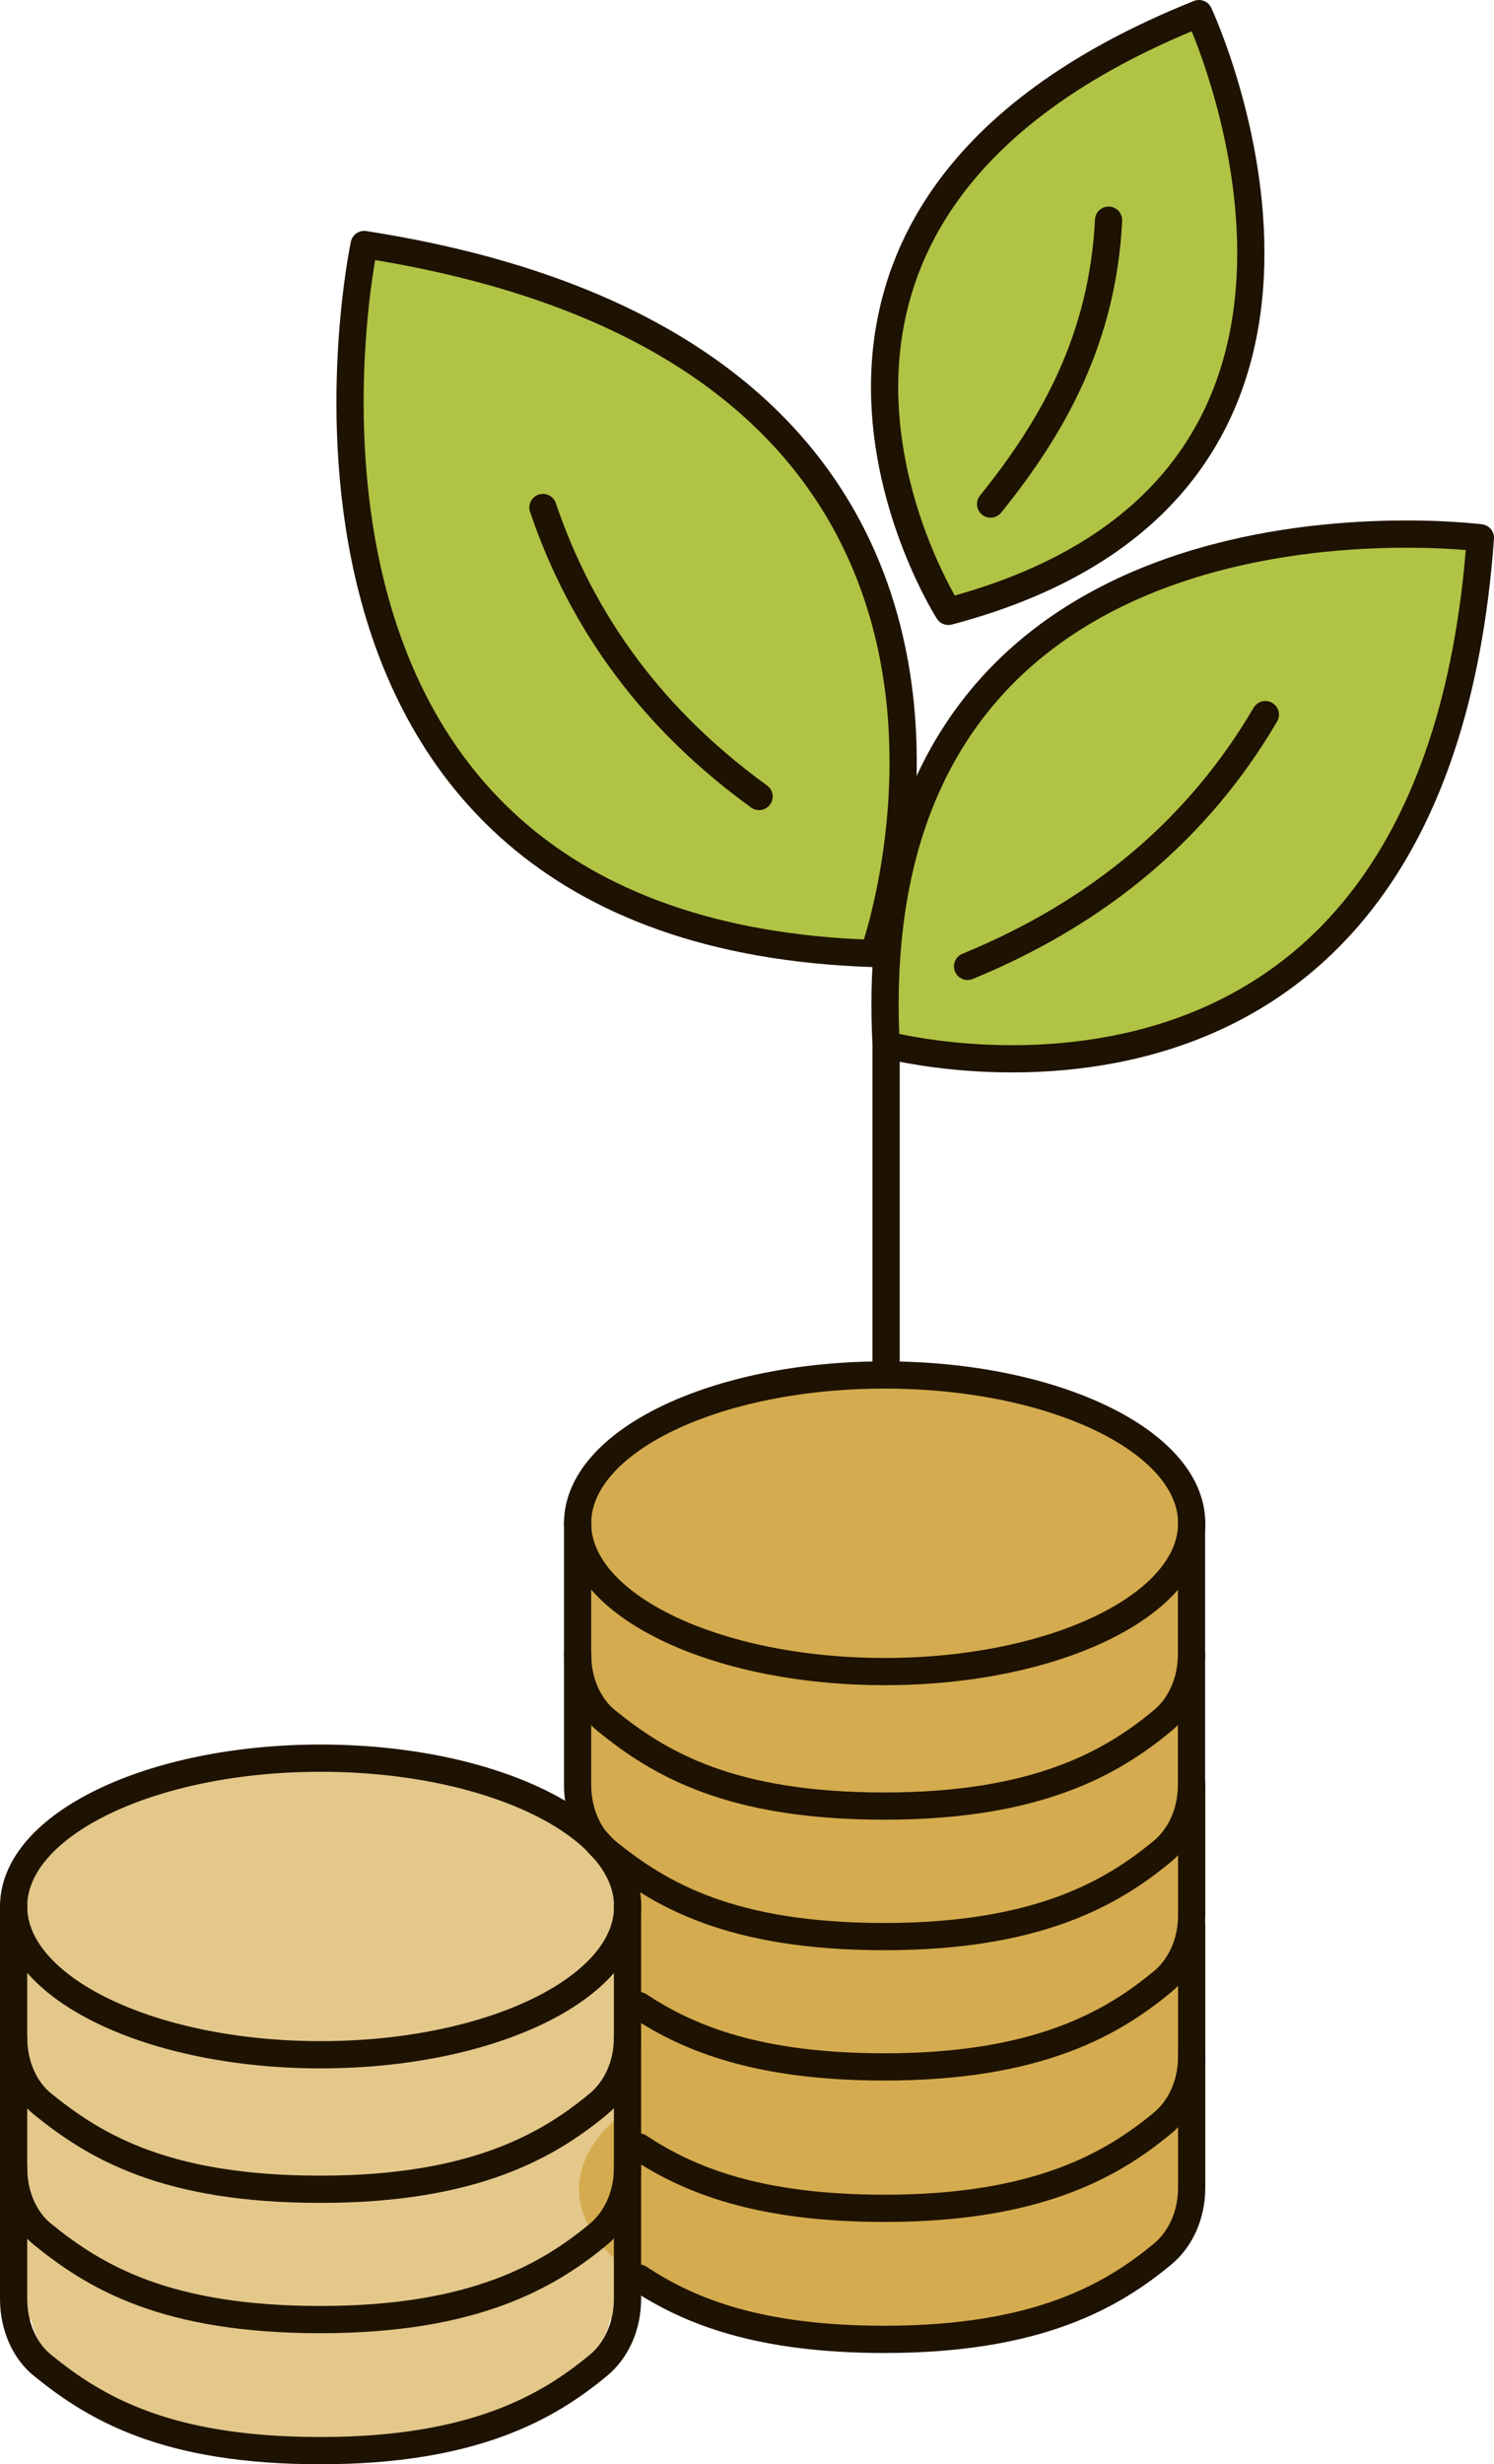
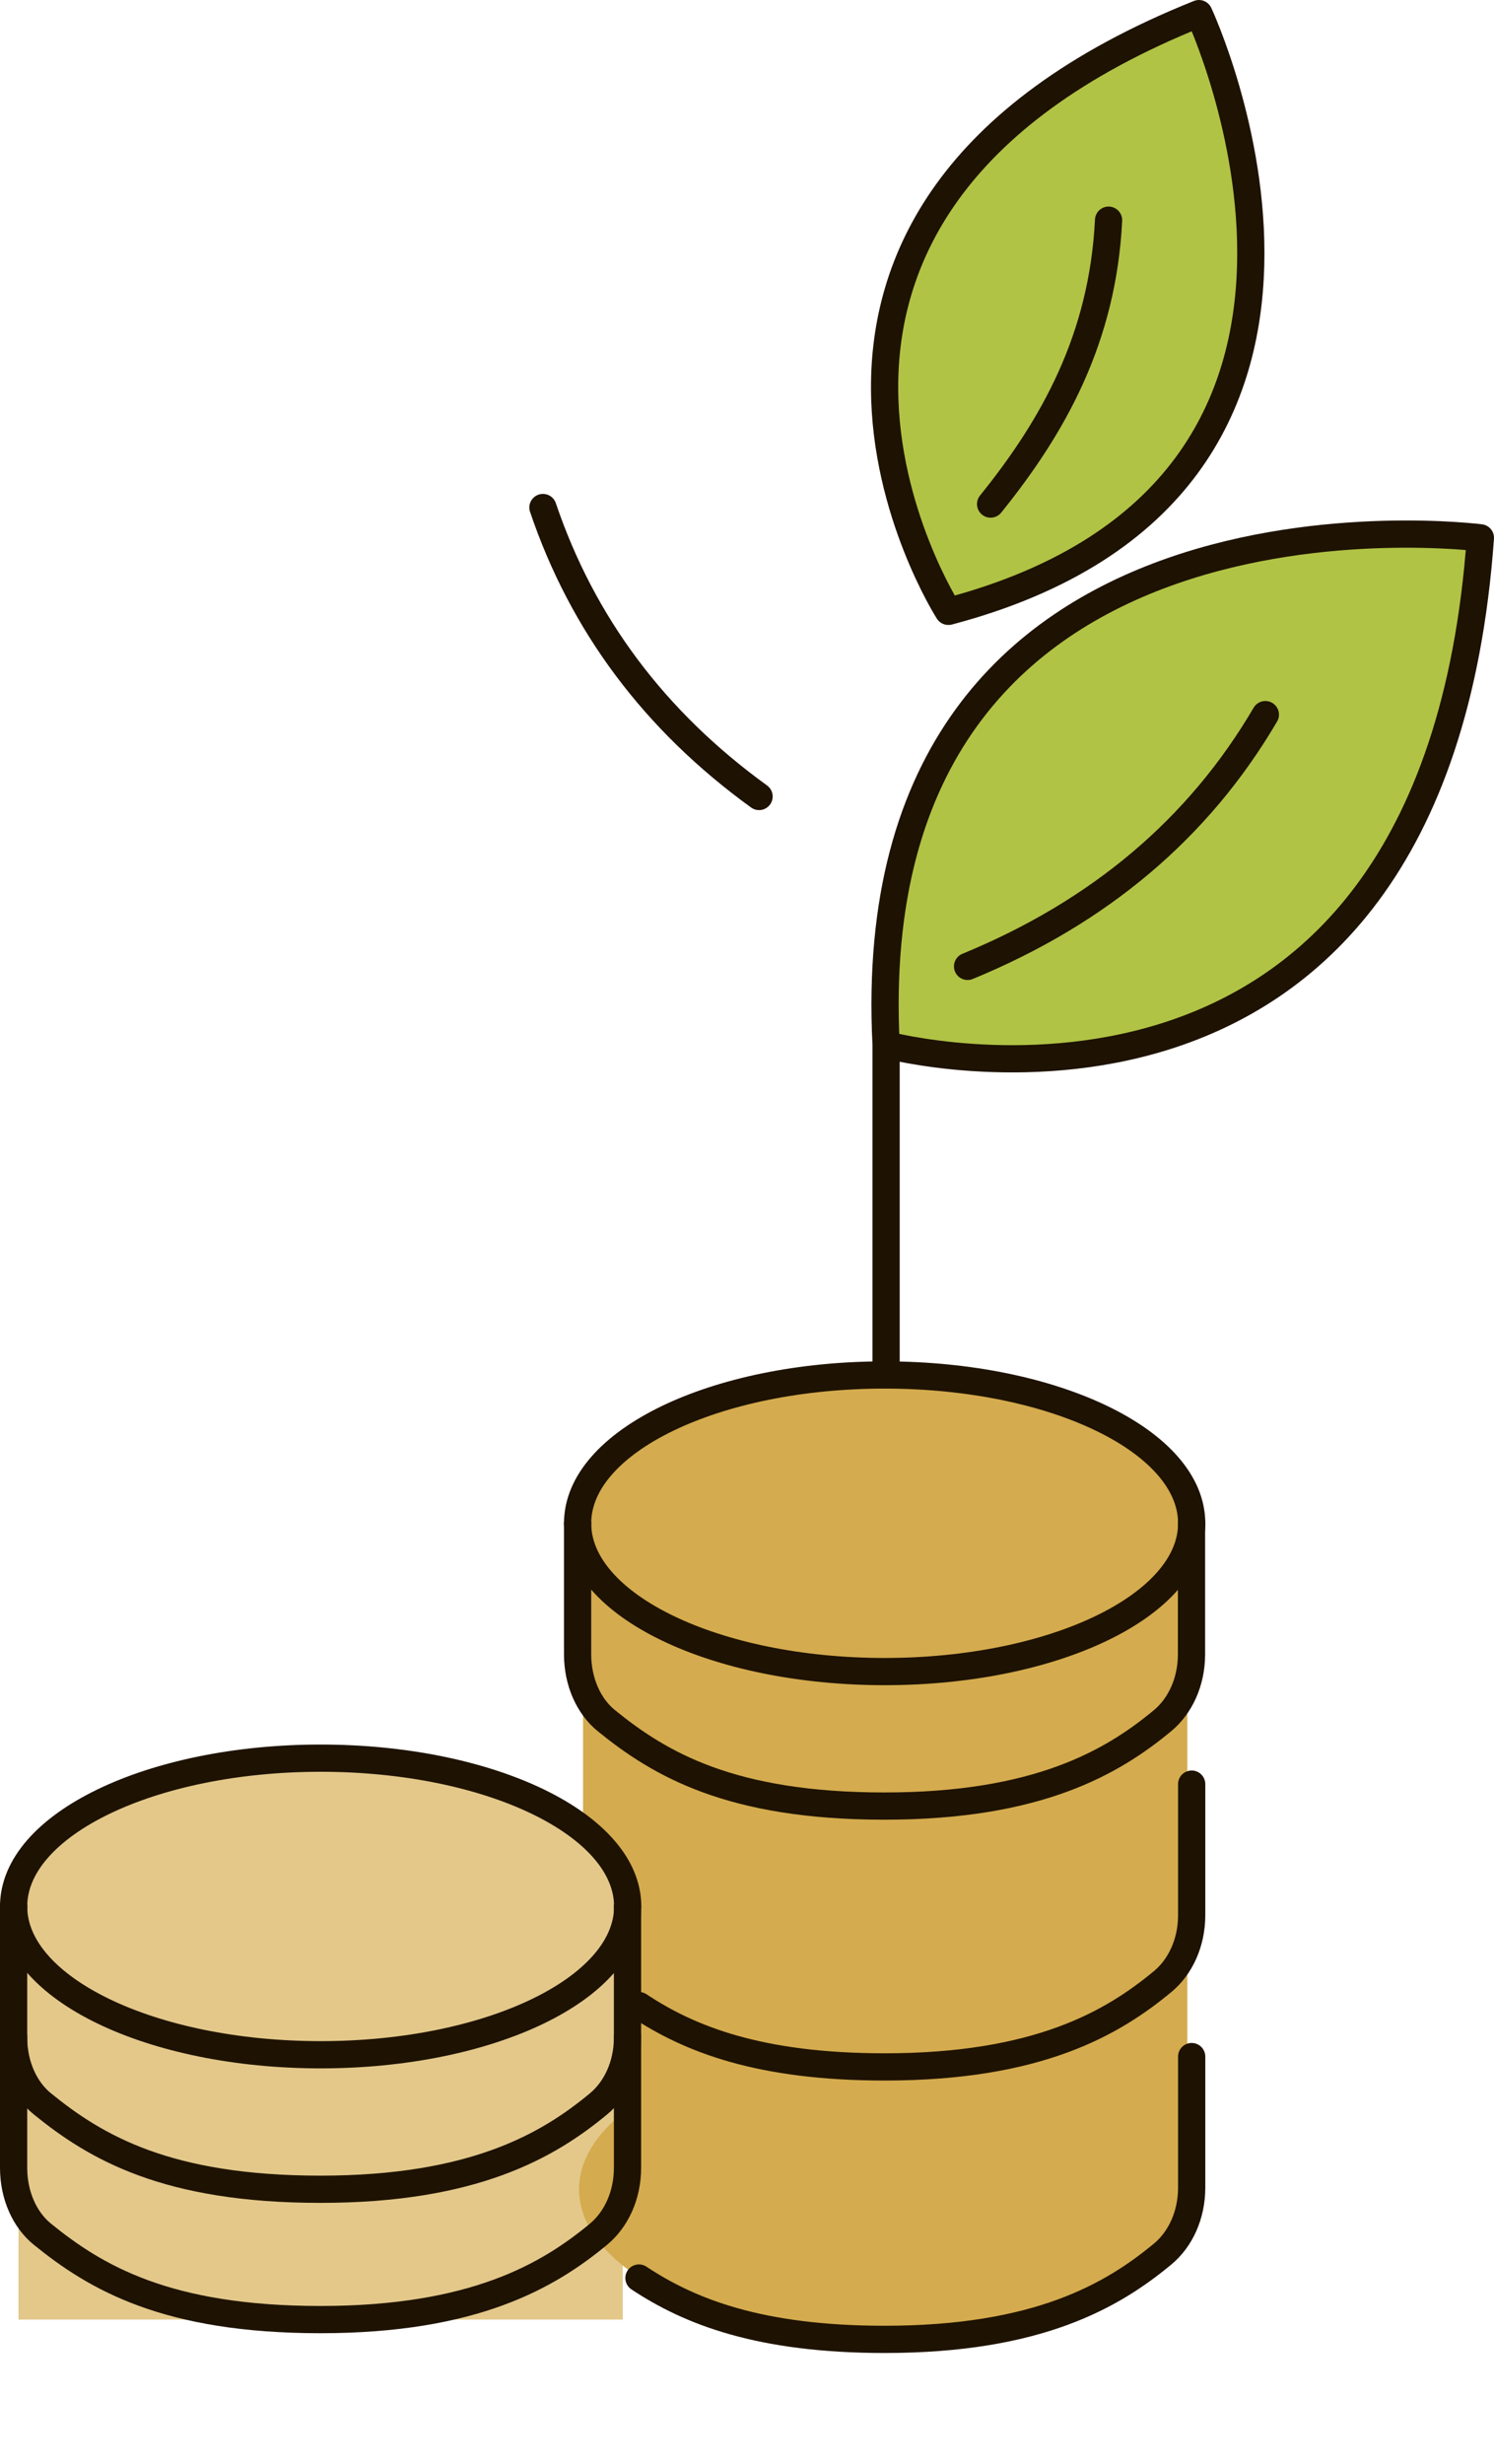
<svg xmlns="http://www.w3.org/2000/svg" id="Layer_2" data-name="Layer 2" viewBox="0 0 82.33 135.76">
  <defs>
    <style> .cls-1 { fill: #e3c88a; } .cls-1, .cls-2 { stroke-width: 0px; } .cls-3 { fill: none; } .cls-3, .cls-4 { stroke: #1e1202; stroke-linecap: round; stroke-linejoin: round; stroke-width: 1.5px; } .cls-4 { fill: #b0c345; } .cls-2 { fill: #d4ab4e; } </style>
  </defs>
  <g id="Layer_1-2" data-name="Layer 1">
    <line class="cls-3" x1="48.83" y1="78.23" x2="48.83" y2="57.56" />
    <path class="cls-4" d="M52.26,33.68S38.29,11.88,66.07.75c0,0,12.2,26.06-13.8,32.93Z" />
-     <path class="cls-4" d="M48.15,52.52S59.91,19.68,20.07,13.47c0,0-8.13,37.9,28.08,39.06Z" />
    <path class="cls-4" d="M48.83,57.56s30.16,8.06,32.75-27.93c0,0-34.4-4.44-32.75,27.93Z" />
    <g>
      <rect class="cls-2" x="32.13" y="86.91" width="33.3" height="35.81" />
      <rect class="cls-1" x="1.02" y="103.96" width="33.3" height="23.83" />
      <ellipse class="cls-1" cx="17.67" cy="104.05" rx="16" ry="7.19" />
-       <ellipse class="cls-1" cx="17.67" cy="127.22" rx="16" ry="7.19" />
      <ellipse class="cls-2" cx="48.75" cy="83.92" rx="16.92" ry="8.17" />
      <ellipse class="cls-2" cx="48.83" cy="120.61" rx="16.92" ry="8.17" />
      <g>
        <g>
          <path class="cls-3" d="M35.21,110.49c2.8,1.86,6.67,3.38,13.54,3.38,8.45,0,12.56-2.41,15.33-4.71.95-.79,1.59-2.11,1.59-3.65v-7.22" />
-           <path class="cls-3" d="M35.21,118.28c2.8,1.86,6.67,3.38,13.54,3.38,8.45,0,12.56-2.41,15.33-4.71.95-.79,1.59-2.11,1.59-3.65v-7.22" />
          <path class="cls-3" d="M35.21,125.5c2.8,1.86,6.67,3.38,13.54,3.38,8.45,0,12.56-2.41,15.33-4.71.95-.79,1.59-2.11,1.59-3.65v-7.22" />
          <path class="cls-3" d="M65.67,83.92c0-4.51-7.57-8.17-16.92-8.17s-16.92,3.66-16.92,8.17" />
          <path class="cls-3" d="M31.83,83.92v7.22c0,1.54.63,2.88,1.58,3.65,2.96,2.41,6.88,4.71,15.33,4.71s12.56-2.41,15.33-4.71c.95-.79,1.59-2.11,1.59-3.65v-7.22" />
-           <path class="cls-3" d="M31.83,91.11v7.22c0,1.54.63,2.88,1.58,3.65,2.96,2.41,6.88,4.71,15.33,4.71s12.56-2.41,15.33-4.71c.95-.79,1.59-2.11,1.59-3.65v-7.22" />
          <path class="cls-3" d="M31.83,83.92c0,4.51,7.57,8.17,16.92,8.17s16.92-3.66,16.92-8.17" />
        </g>
        <g>
          <path class="cls-3" d="M34.59,105.03c0-4.51-7.57-8.17-16.92-8.17S.75,100.52.75,105.03" />
          <path class="cls-3" d="M.75,105.03v7.22c0,1.54.63,2.88,1.58,3.65,2.96,2.41,6.88,4.71,15.33,4.71s12.56-2.41,15.33-4.71c.95-.79,1.59-2.11,1.59-3.65v-7.22" />
          <path class="cls-3" d="M.75,112.21v7.22c0,1.54.63,2.88,1.58,3.65,2.96,2.41,6.88,4.71,15.33,4.71s12.56-2.41,15.33-4.71c.95-.79,1.59-2.11,1.59-3.65v-7.22" />
-           <path class="cls-3" d="M.75,119.43v7.22c0,1.54.63,2.88,1.58,3.65,2.96,2.41,6.88,4.71,15.33,4.71s12.56-2.41,15.33-4.71c.95-.79,1.59-2.11,1.59-3.65v-7.22" />
          <path class="cls-3" d="M.75,105.03c0,4.51,7.57,8.17,16.92,8.17s16.92-3.66,16.92-8.17" />
        </g>
      </g>
    </g>
    <path class="cls-3" d="M53.32,53.24c7.27-2.99,12.74-7.61,16.41-13.87" />
    <path class="cls-3" d="M41.83,43.88c-5.76-4.17-9.73-9.48-11.91-15.92" />
    <path class="cls-3" d="M54.59,27.77c3.47-4.3,6.18-9.14,6.5-15.64" />
  </g>
</svg>